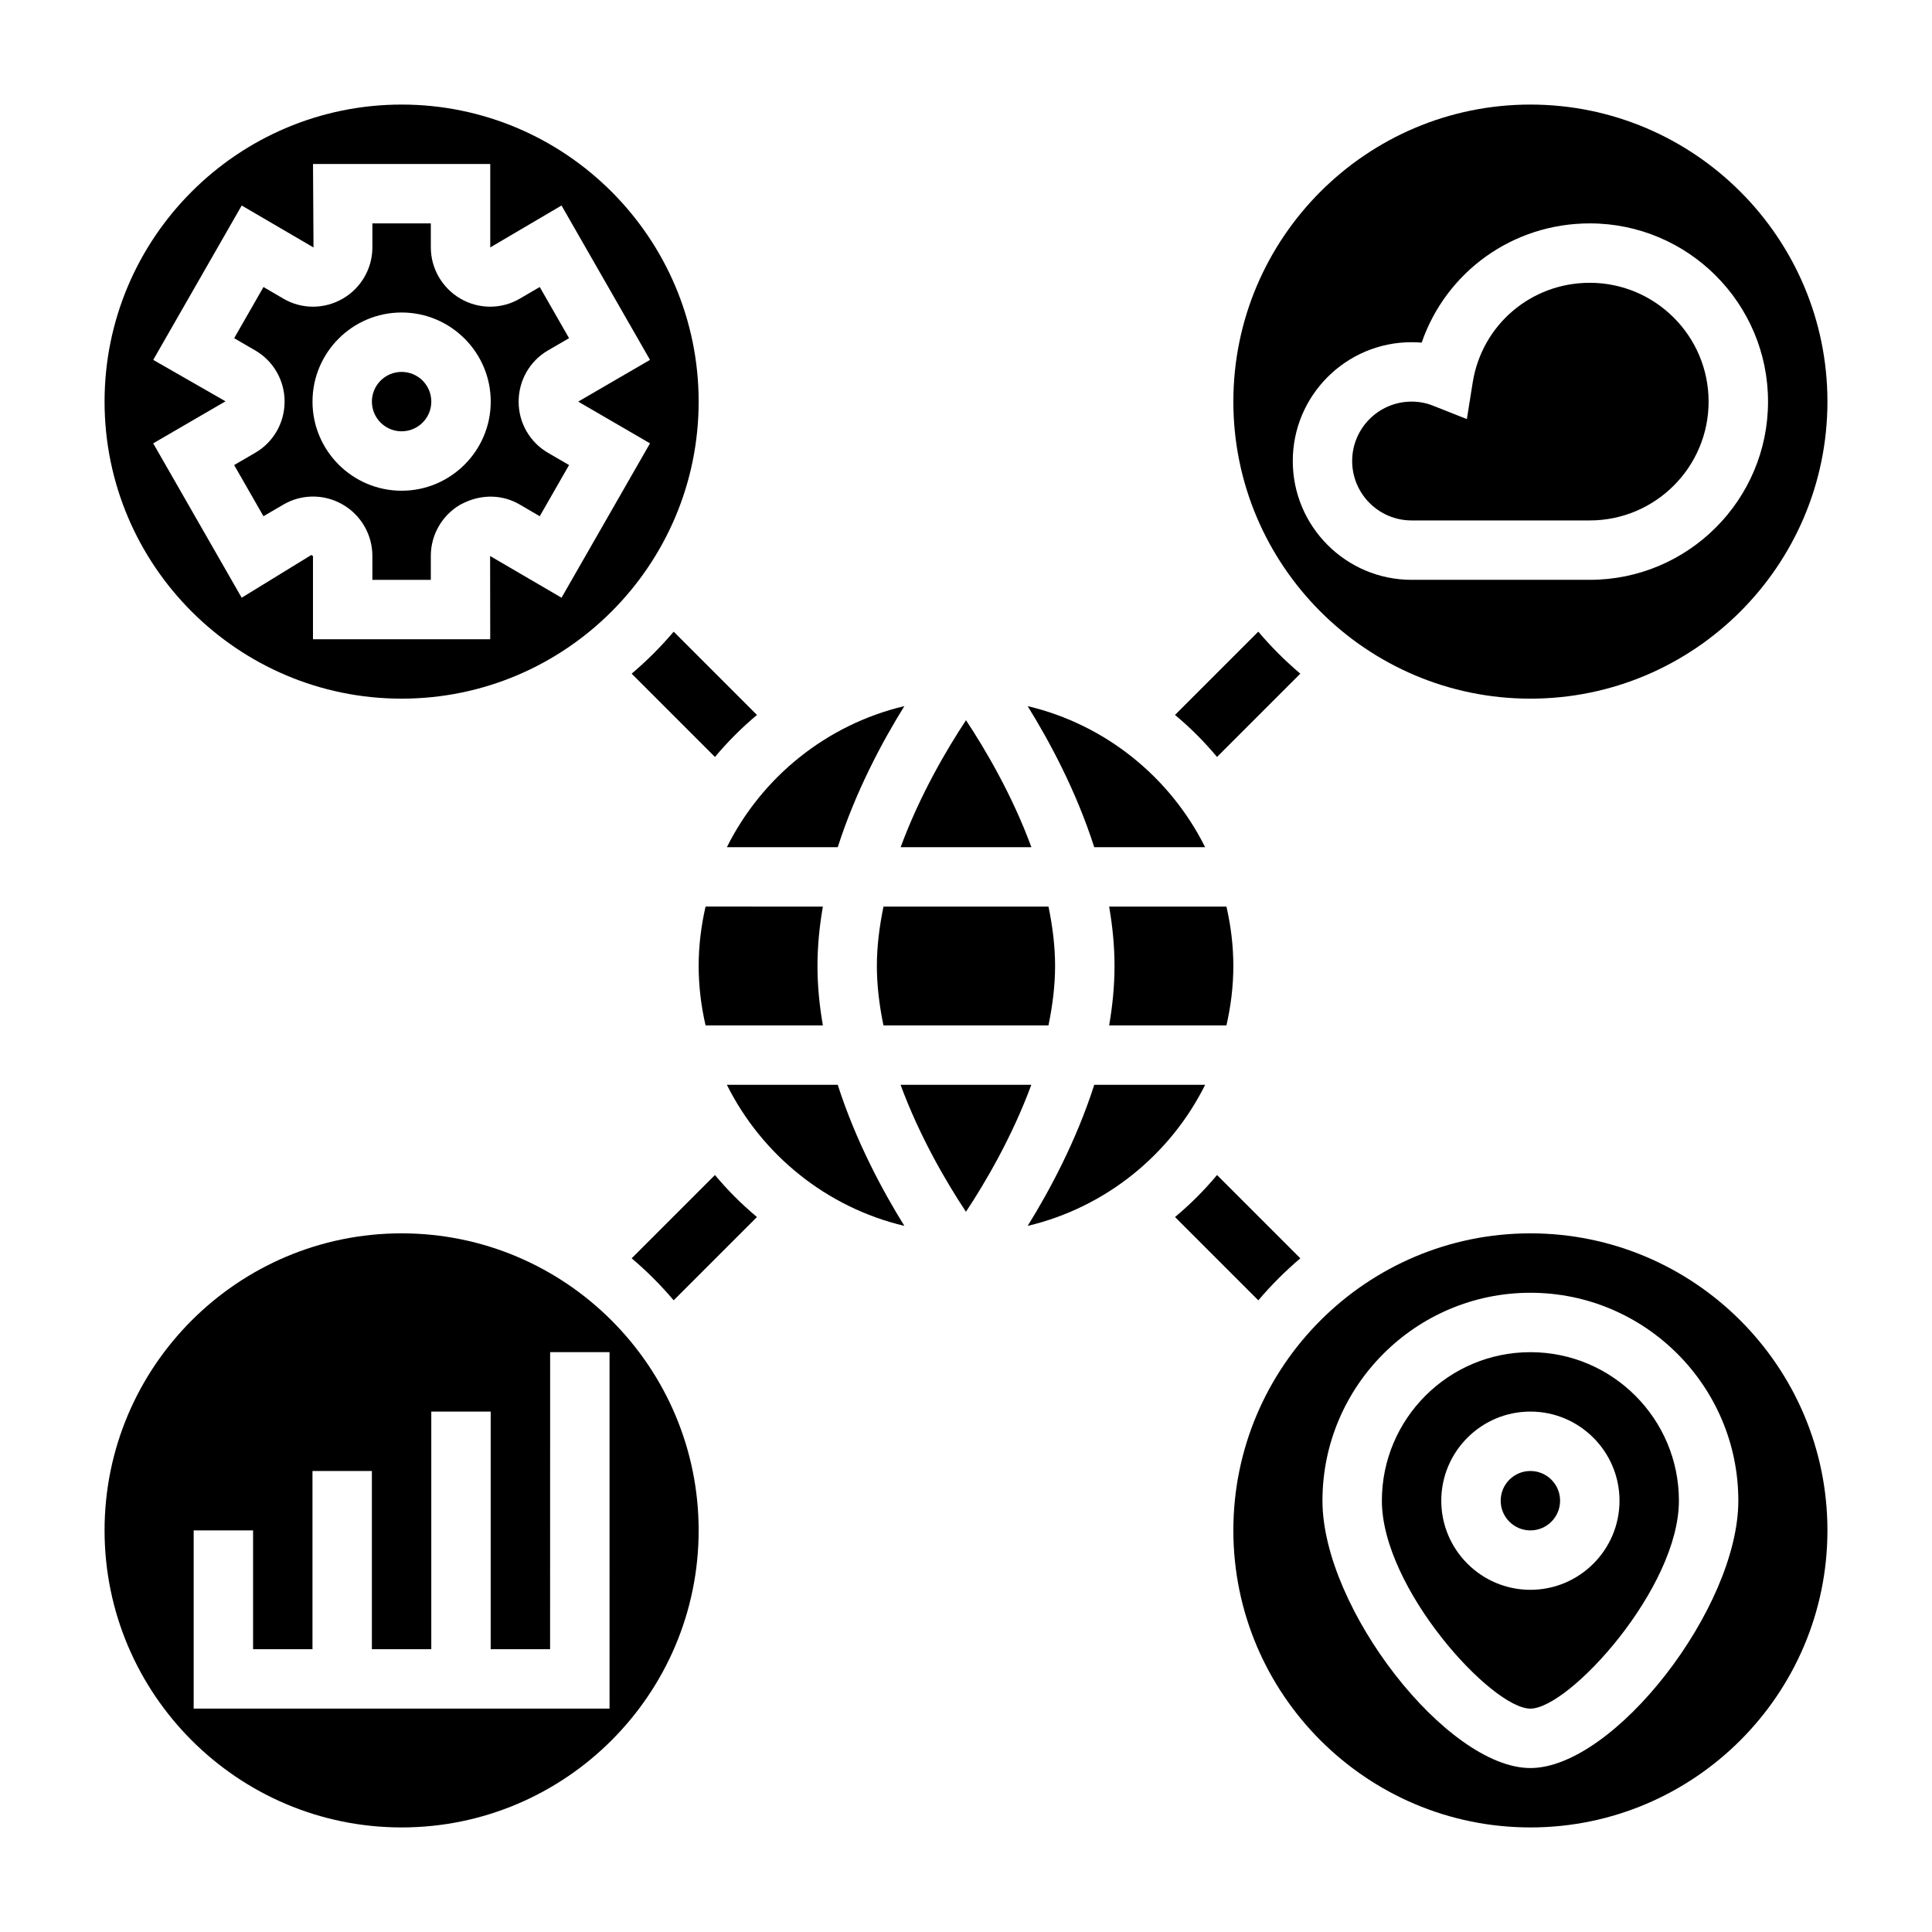
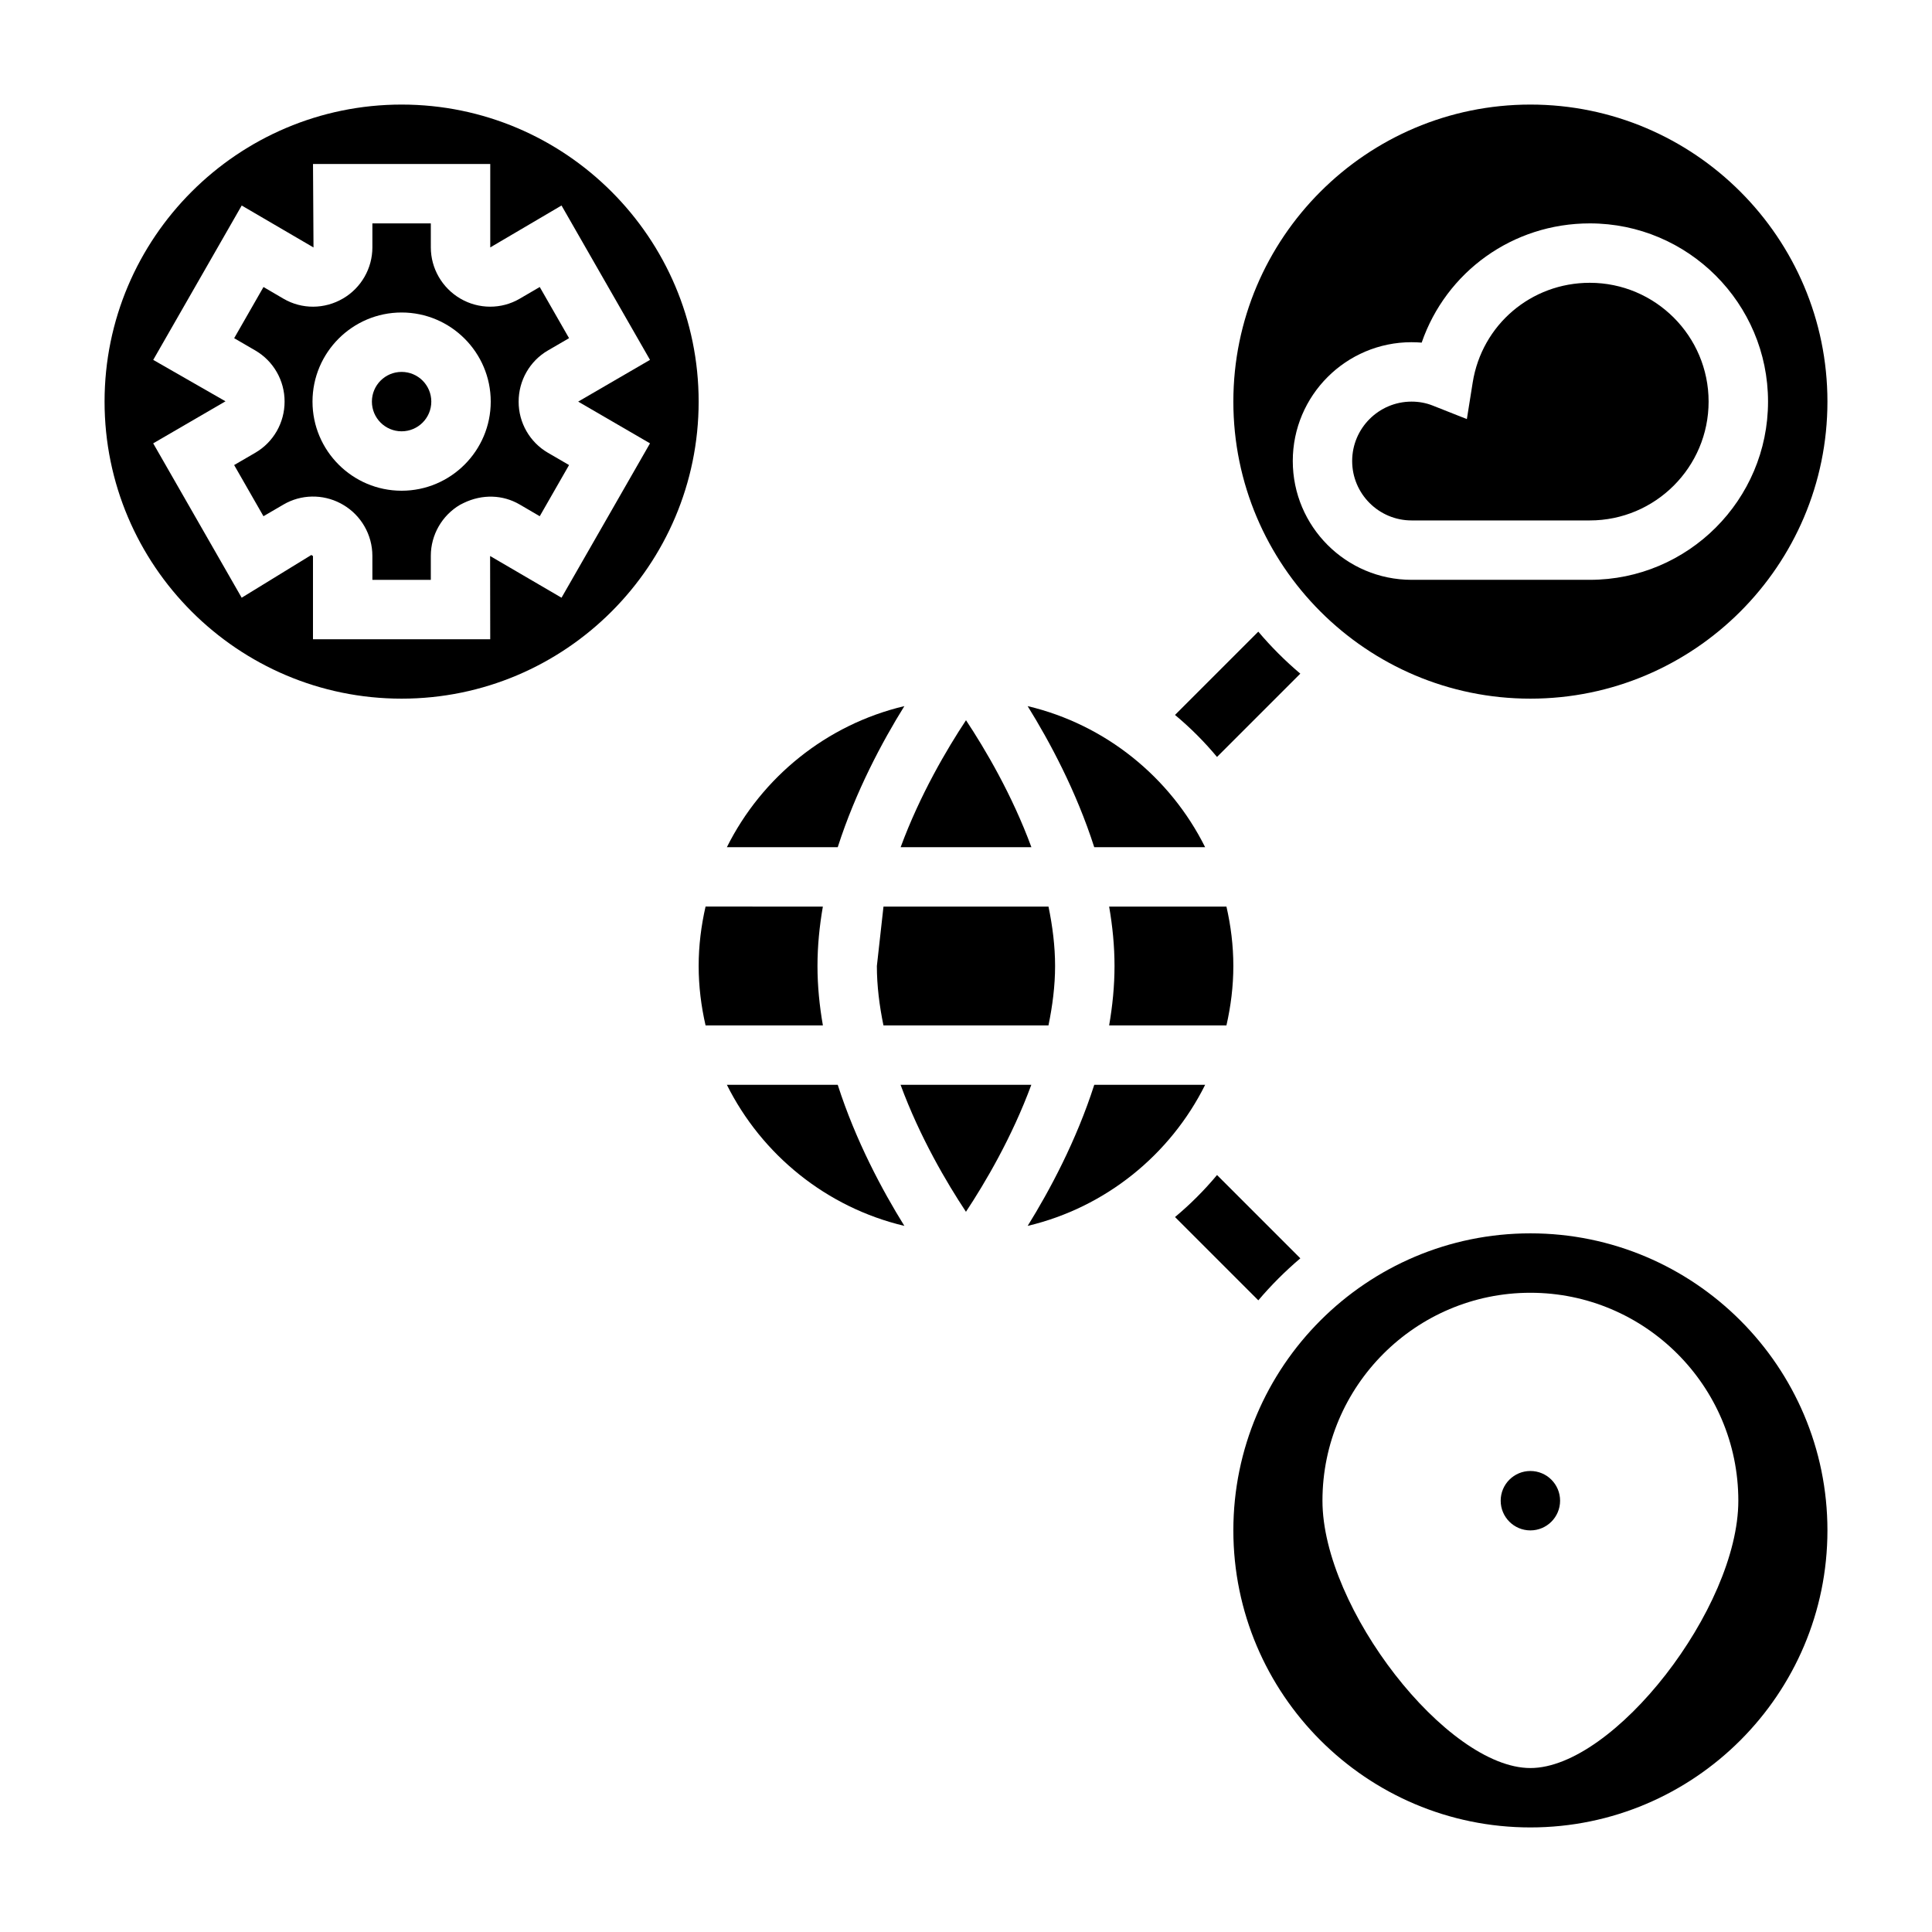
<svg xmlns="http://www.w3.org/2000/svg" fill="#000000" width="800px" height="800px" version="1.1" viewBox="144 144 512 512">
  <g>
    <path d="m433.99 431.49c-4.762 14.832-11.809 27.977-17.648 37.383 20.641-4.894 37.777-18.82 47.035-37.383z" />
    <path d="m382.66 431.49c5.117 13.895 12.25 25.977 17.328 33.645 5.078-7.676 12.203-19.766 17.32-33.645z" />
    <path d="m336.63 431.49c9.266 18.562 26.395 32.488 47.035 37.383-5.84-9.406-12.895-22.555-17.656-37.383z" />
    <path d="m469.02 415.74c1.156-5.07 1.828-10.328 1.828-15.742s-0.668-10.676-1.828-15.742h-31.086c0.898 5.176 1.426 10.441 1.426 15.742 0 5.297-0.527 10.562-1.426 15.742z" />
    <path d="m330.98 384.25c-1.156 5.07-1.828 10.328-1.828 15.746 0 5.414 0.668 10.676 1.828 15.742h31.094c-0.906-5.18-1.434-10.445-1.434-15.742s0.527-10.562 1.426-15.742z" />
-     <path d="m376.38 400c0 5.266 0.676 10.547 1.746 15.742h43.73c1.07-5.203 1.754-10.477 1.754-15.742s-0.676-10.547-1.746-15.742h-43.73c-1.07 5.199-1.754 10.473-1.754 15.742z" />
+     <path d="m376.38 400c0 5.266 0.676 10.547 1.746 15.742h43.73c1.07-5.203 1.754-10.477 1.754-15.742s-0.676-10.547-1.746-15.742h-43.73z" />
    <path d="m463.37 368.51c-9.266-18.562-26.395-32.488-47.035-37.383 5.84 9.406 12.895 22.555 17.648 37.383z" />
    <path d="m417.33 368.51c-5.117-13.895-12.25-25.977-17.328-33.645-5.078 7.676-12.203 19.766-17.32 33.645z" />
    <path d="m366.01 368.51c4.762-14.832 11.809-27.977 17.656-37.383-20.641 4.894-37.777 18.82-47.035 37.383z" />
    <path d="m250.43 329.15c43.406 0 78.719-35.312 78.719-78.719s-35.312-78.719-78.719-78.719-78.719 35.312-78.719 78.719 35.312 78.719 78.719 78.719zm-65.824-89.777 23.449-40.91 19.027 11.117-0.133-22.125h46.973v22.113l18.887-11.109 23.449 40.91-19.035 11.062 19.035 11.059-23.449 40.91-18.926-11.051 0.031 22.059h-46.973v-22.051l-0.434-0.285-18.461 11.328-23.449-40.91 19.16-11.141z" />
    <path d="m211.68 263.97-5.629 3.273 7.769 13.562 5.328-3.109c4.621-2.699 10.352-2.801 15.105-0.301l0.676 0.379c4.785 2.793 7.754 7.981 7.754 13.523l0.004 6.367h15.484v-6.367c0-5.543 2.969-10.723 7.754-13.523l0.969-0.488c4.938-2.387 10.375-2.188 14.824 0.41l5.32 3.109 7.769-13.562-5.629-3.273c-4.777-2.785-7.746-7.957-7.731-13.508-0.016-5.606 2.953-10.785 7.731-13.57l5.629-3.273-7.769-13.559-5.328 3.109c-4.809 2.816-10.84 2.809-15.711-0.039-4.848-2.832-7.824-8.023-7.824-13.562l-0.004-6.367h-15.484v6.367c0 5.551-2.977 10.73-7.762 13.523-4.91 2.891-10.941 2.906-15.781 0.078l-5.316-3.109-7.769 13.562 5.629 3.273c4.777 2.785 7.746 7.957 7.731 13.508 0.016 5.602-2.953 10.781-7.738 13.566zm38.754-37.156c13.02 0 23.617 10.598 23.617 23.617 0 13.02-10.598 23.617-23.617 23.617-13.02 0-23.617-10.598-23.617-23.617 0-13.02 10.598-23.617 23.617-23.617z" />
    <path d="m258.3 250.43c0 4.348-3.523 7.871-7.871 7.871-4.348 0-7.871-3.523-7.871-7.871 0-4.348 3.523-7.871 7.871-7.871 4.348 0 7.871 3.523 7.871 7.871" />
    <path d="m518.08 281.92h47.23c17.367 0 31.488-14.121 31.488-31.488 0-17.367-14.121-31.488-31.488-31.488-15.539 0-28.59 11.117-31.031 26.434l-1.543 9.684-9.117-3.606c-1.727-0.676-3.586-1.023-5.539-1.023-8.684 0-15.742 7.062-15.742 15.742 0 8.684 7.059 15.746 15.742 15.746z" />
    <path d="m549.57 329.15c43.406 0 78.719-35.312 78.719-78.719 0.004-43.406-35.312-78.719-78.719-78.719s-78.719 35.312-78.719 78.719 35.312 78.719 78.719 78.719zm-31.488-94.461c0.898 0 1.793 0.039 2.676 0.109 6.465-18.719 24.074-31.598 44.559-31.598 26.047 0 47.23 21.184 47.23 47.23 0 26.047-21.184 47.23-47.23 47.23h-47.23c-17.367 0-31.488-14.121-31.488-31.488-0.004-17.363 14.121-31.484 31.484-31.484z" />
-     <path d="m250.43 470.85c-43.406 0-78.719 35.312-78.719 78.719s35.312 78.719 78.719 78.719 78.719-35.312 78.719-78.719-35.312-78.719-78.719-78.719zm55.105 125.95h-110.21v-47.23h15.742v31.488h15.742v-47.23h15.742v47.23h15.742v-62.977h15.742v62.977h15.742l0.012-78.723h15.742z" />
-     <path d="m549.57 502.34c-21.703 0-39.359 17.656-39.359 39.359 0 23.238 29.094 55.105 39.359 55.105s39.359-31.867 39.359-55.105c0-21.703-17.656-39.359-39.359-39.359zm0 62.977c-13.02 0-23.617-10.598-23.617-23.617 0-13.02 10.598-23.617 23.617-23.617 13.02 0 23.617 10.598 23.617 23.617 0 13.02-10.598 23.617-23.617 23.617z" />
    <path d="m549.57 470.85c-43.406 0-78.719 35.312-78.719 78.719s35.312 78.719 78.719 78.719 78.719-35.312 78.719-78.719c0.004-43.406-35.312-78.719-78.719-78.719zm0 141.7c-22.145 0-55.105-42.375-55.105-70.848 0-30.387 24.727-55.105 55.105-55.105s55.105 24.719 55.105 55.105c0 28.473-32.961 70.848-55.105 70.848z" />
    <path d="m557.44 541.7c0 4.348-3.523 7.871-7.871 7.871s-7.871-3.523-7.871-7.871c0-4.348 3.523-7.871 7.871-7.871s7.871 3.523 7.871 7.871" />
    <path d="m466.52 344.6 22.074-22.074c-4.016-3.394-7.738-7.117-11.133-11.133l-22.074 22.074c4.043 3.363 7.773 7.098 11.133 11.133z" />
    <path d="m488.6 477.47-22.074-22.074c-3.371 4.039-7.094 7.762-11.133 11.133l22.074 22.074c3.402-4.012 7.125-7.734 11.133-11.133z" />
-     <path d="m333.47 455.39-22.074 22.074c4.016 3.394 7.738 7.117 11.133 11.133l22.074-22.074c-4.039-3.363-7.773-7.094-11.133-11.133z" />
-     <path d="m311.4 322.53 22.074 22.074c3.371-4.039 7.094-7.762 11.133-11.133l-22.074-22.074c-3.402 4.008-7.125 7.731-11.133 11.133z" />
  </g>
</svg>